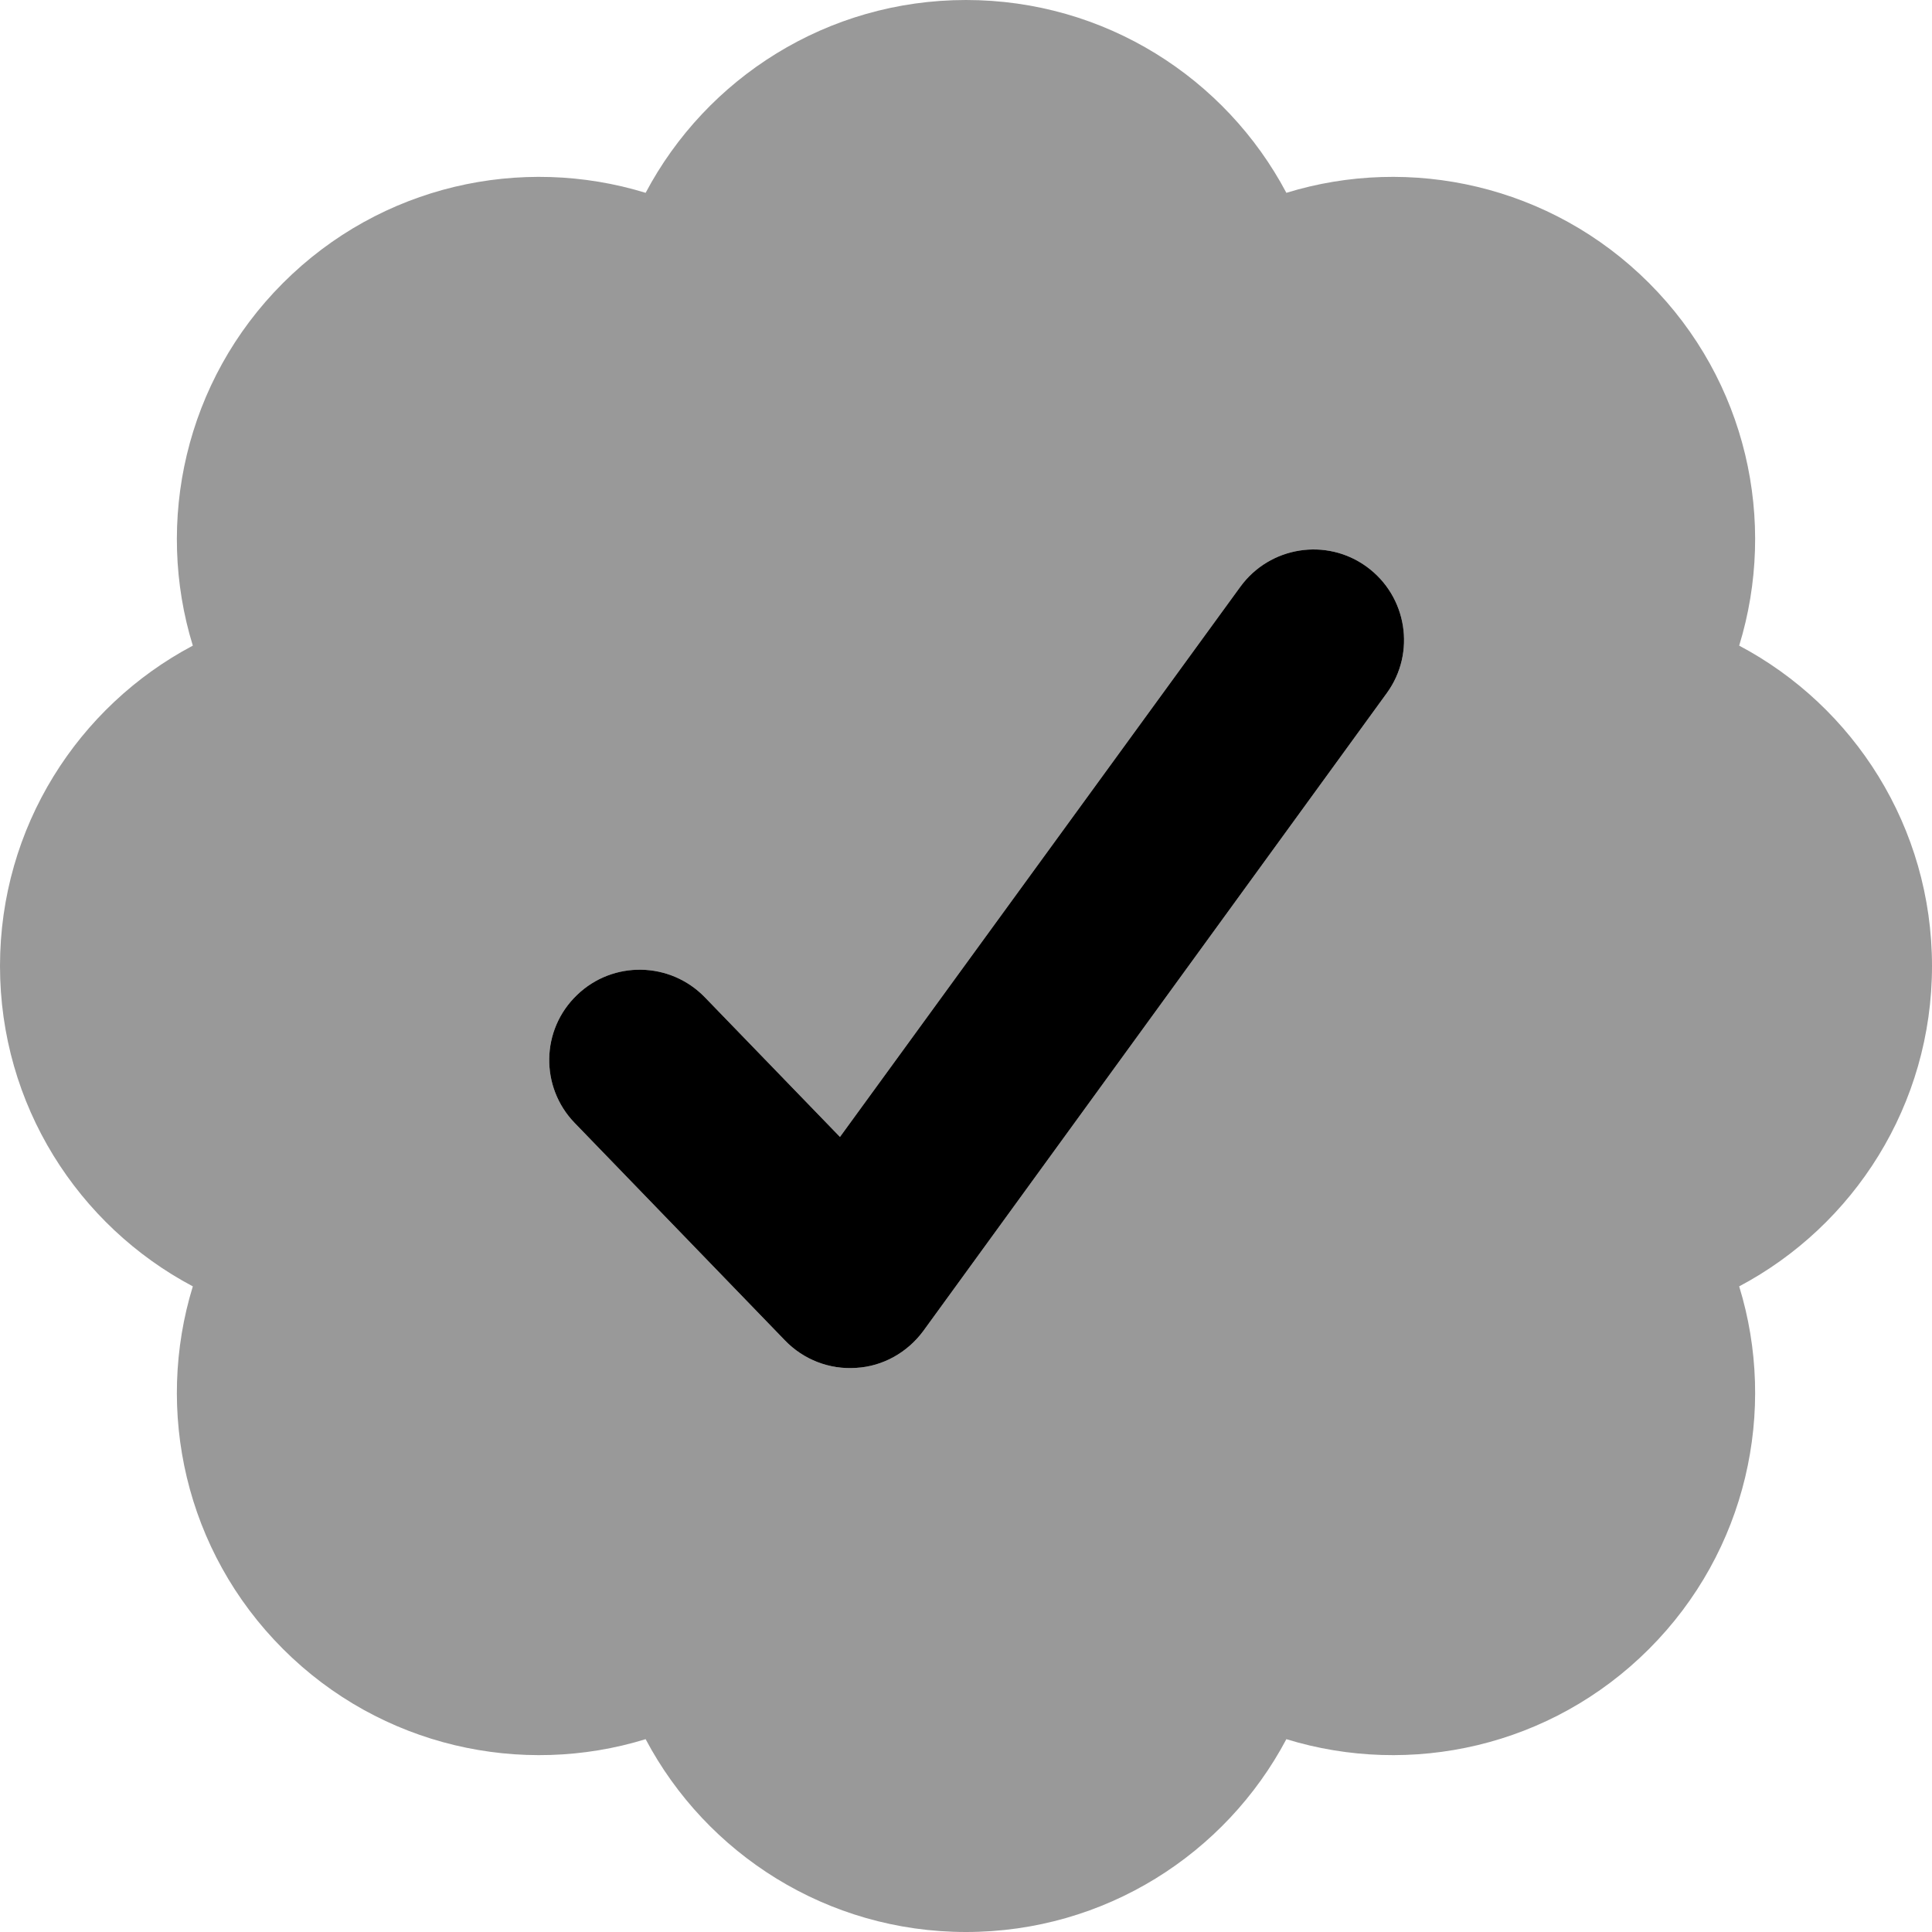
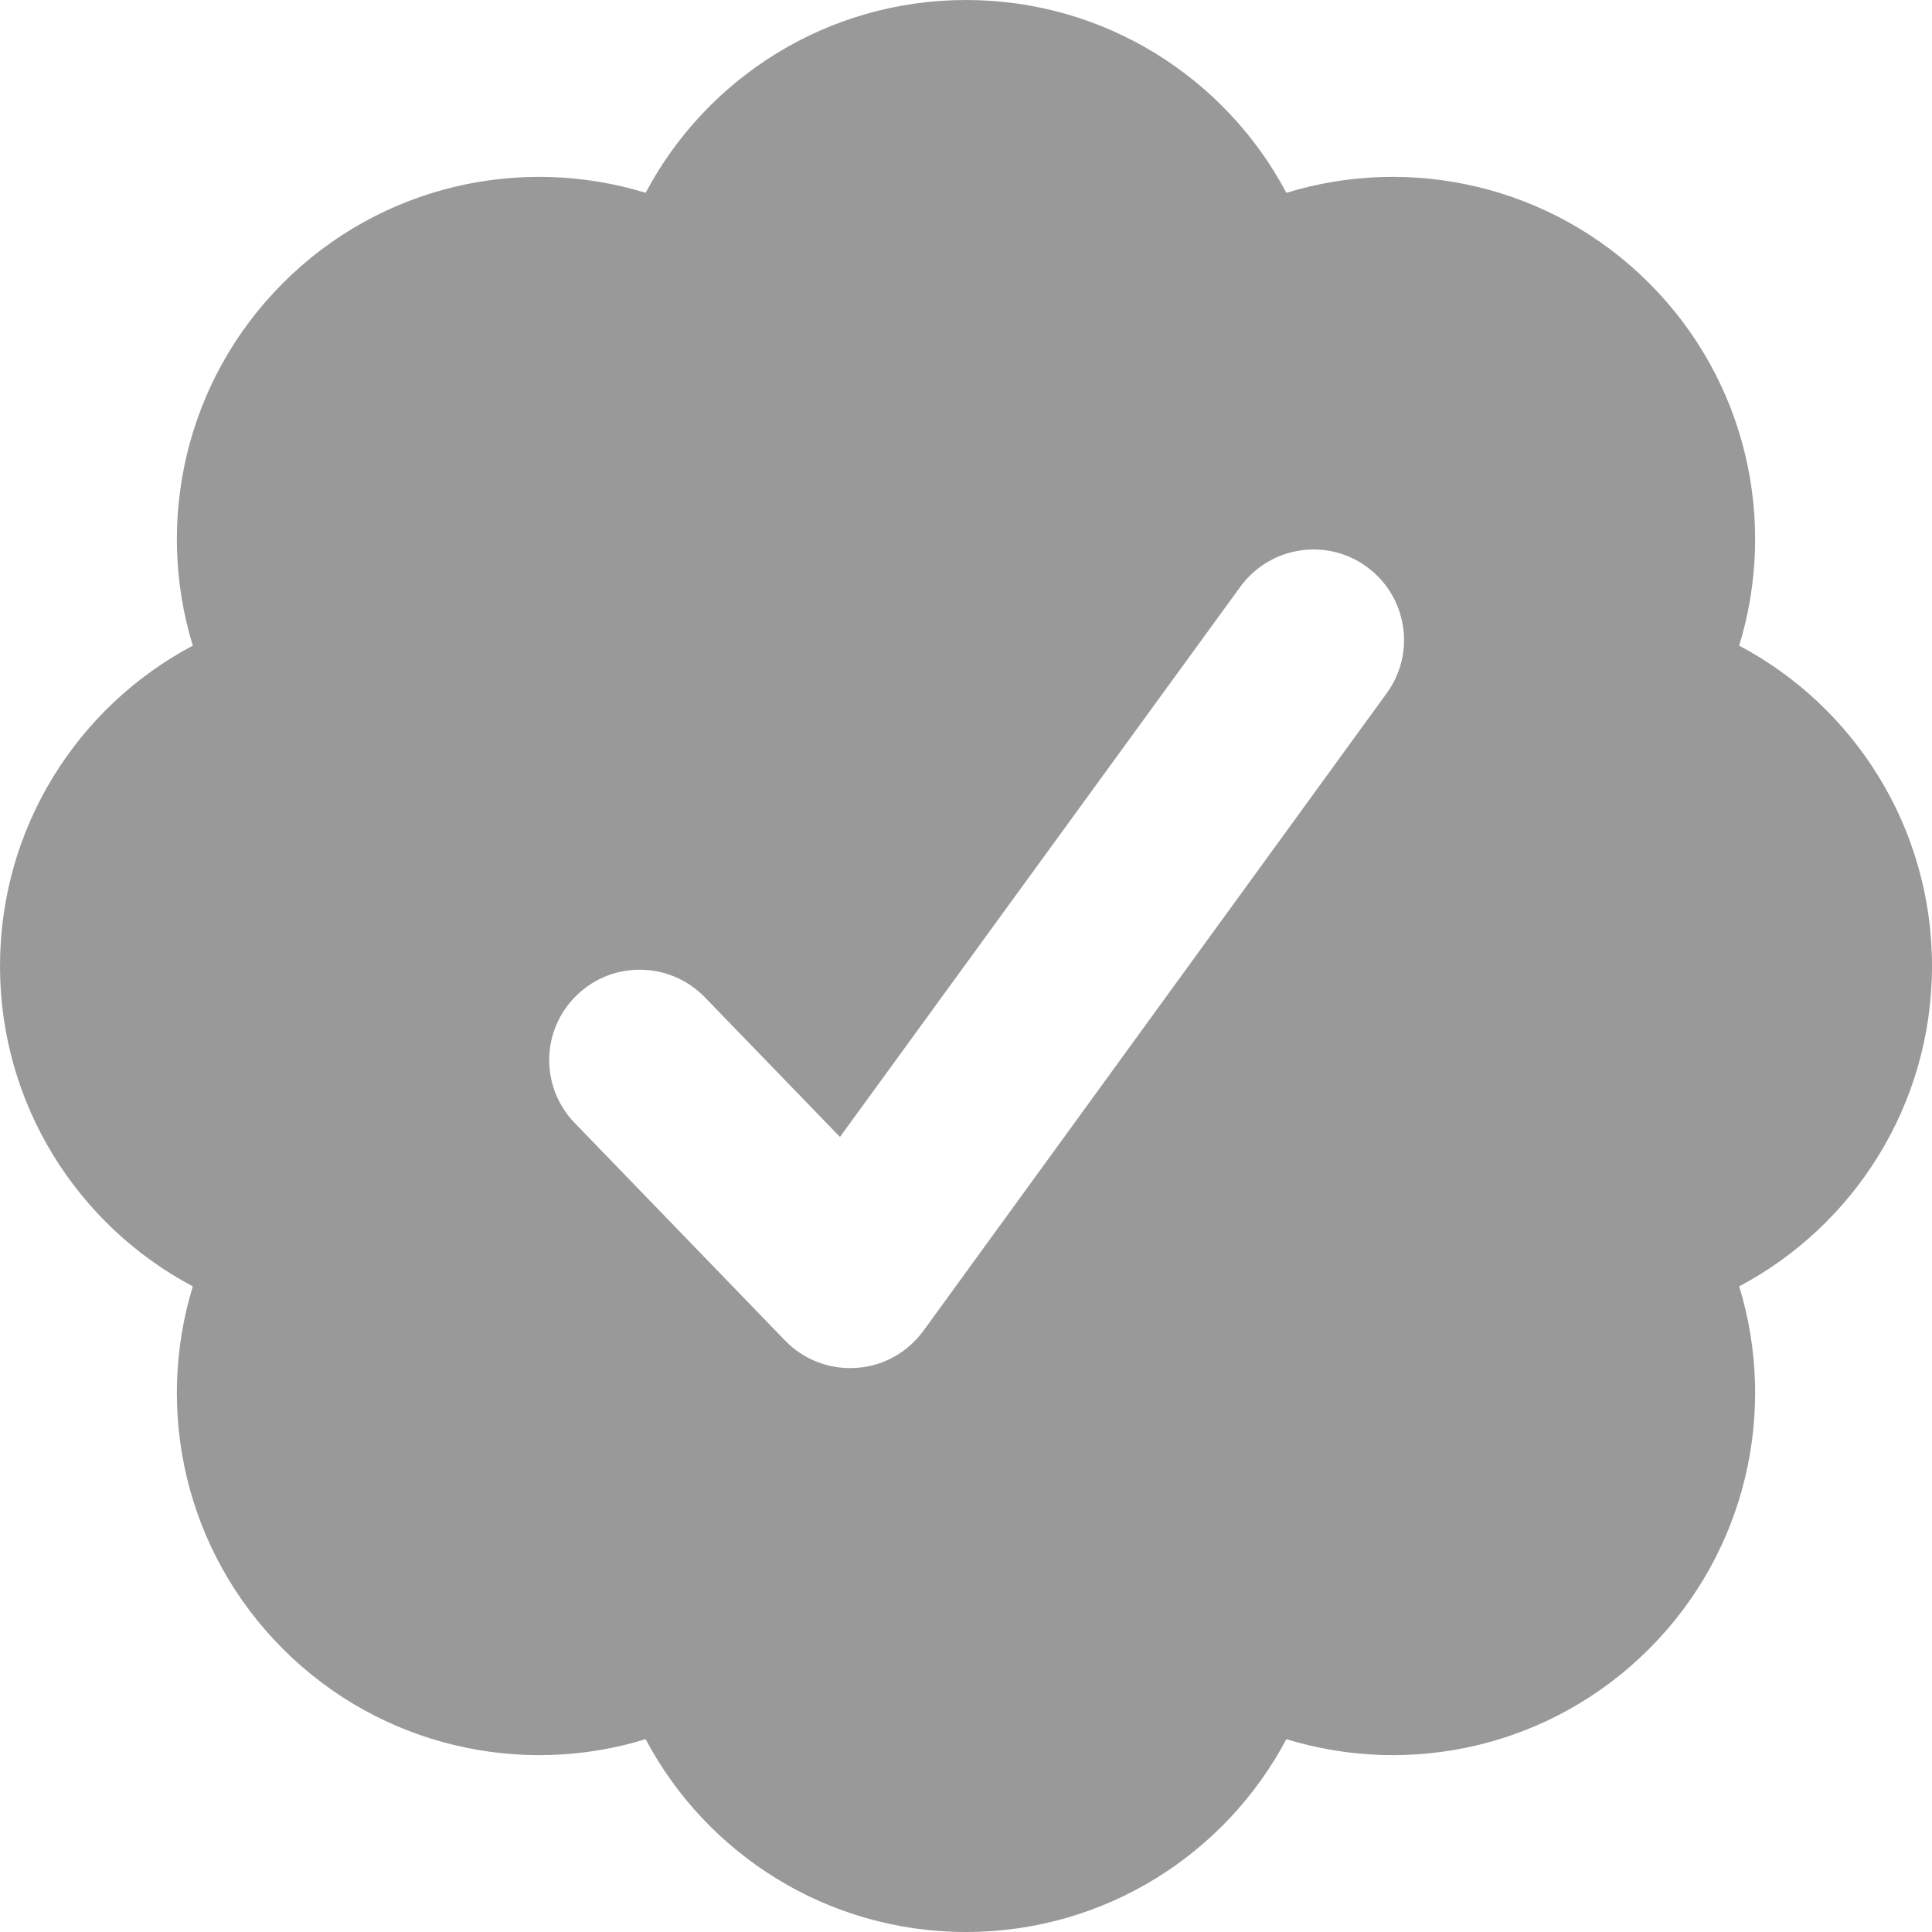
<svg xmlns="http://www.w3.org/2000/svg" viewBox="0 0 512 512">
  <path opacity=".4" fill="currentColor" d="M0 256C0 292.8 20.7 324.8 51.1 340.9 41 373.8 49 411 75 437s63.3 34 96.1 23.9C187.2 491.3 219.2 512 256 512s68.8-20.7 84.9-51.1C373.8 471 411 463 437 437s34-63.3 23.9-96.1C491.3 324.8 512 292.8 512 256s-20.7-68.8-51.1-84.9C471 138.2 463 101 437 75s-63.3-34-96.1-23.9C324.8 20.7 292.8 0 256 0s-68.8 20.7-84.9 51.1C138.2 41 101 49 75 75s-34 63.3-23.9 96.1C20.7 187.2 0 219.2 0 256zm152.3 41.6c-9.2-9.5-9-24.7 .6-33.9 9.5-9.2 24.7-8.9 33.9 .6l35.8 37 106.1-145.8c7.8-10.7 22.8-13.1 33.5-5.3 10.7 7.8 13.1 22.8 5.3 33.5L244.7 352.7c-4.2 5.7-10.7 9.4-17.8 9.8-7.1 .5-14-2.2-18.9-7.3l-55.7-57.6z" />
-   <path fill="currentColor" d="M328.7 155.5c7.8-10.7 22.8-13.1 33.5-5.3 10.7 7.8 13.1 22.8 5.3 33.5L244.7 352.7c-4.2 5.7-10.7 9.4-17.8 9.8-7.1 .5-14-2.2-18.9-7.3l-55.7-57.6c-9.2-9.5-9-24.7 .6-33.9 9.5-9.2 24.7-8.9 33.9 .6l35.8 37 106.1-145.8z" />
</svg>